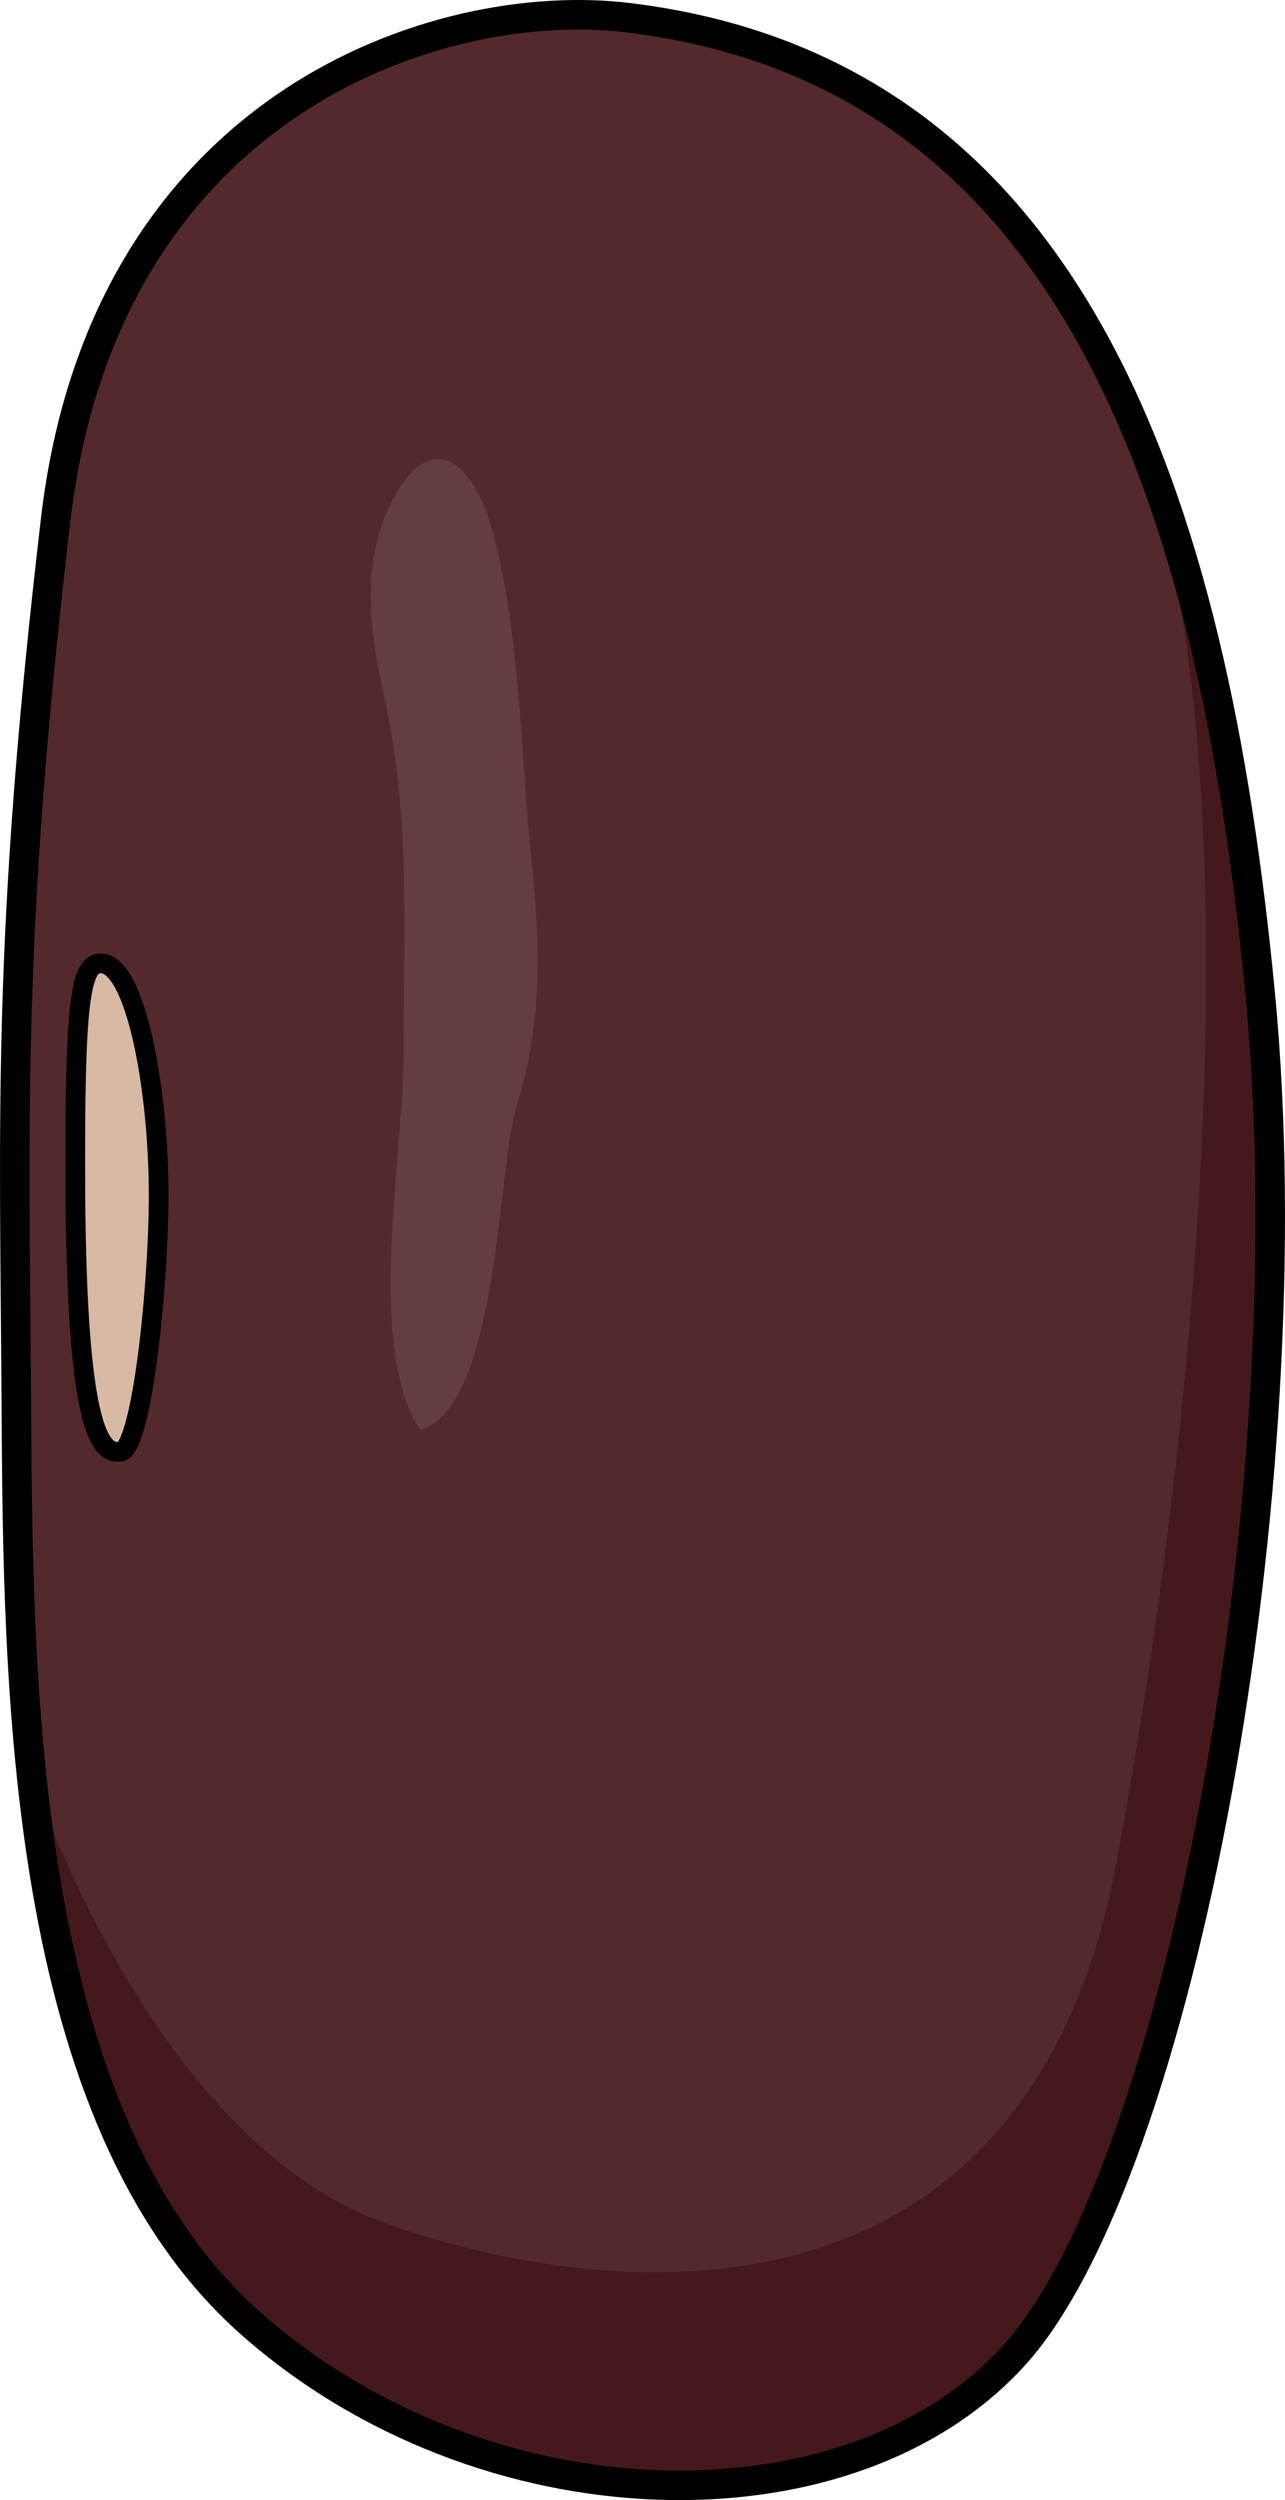
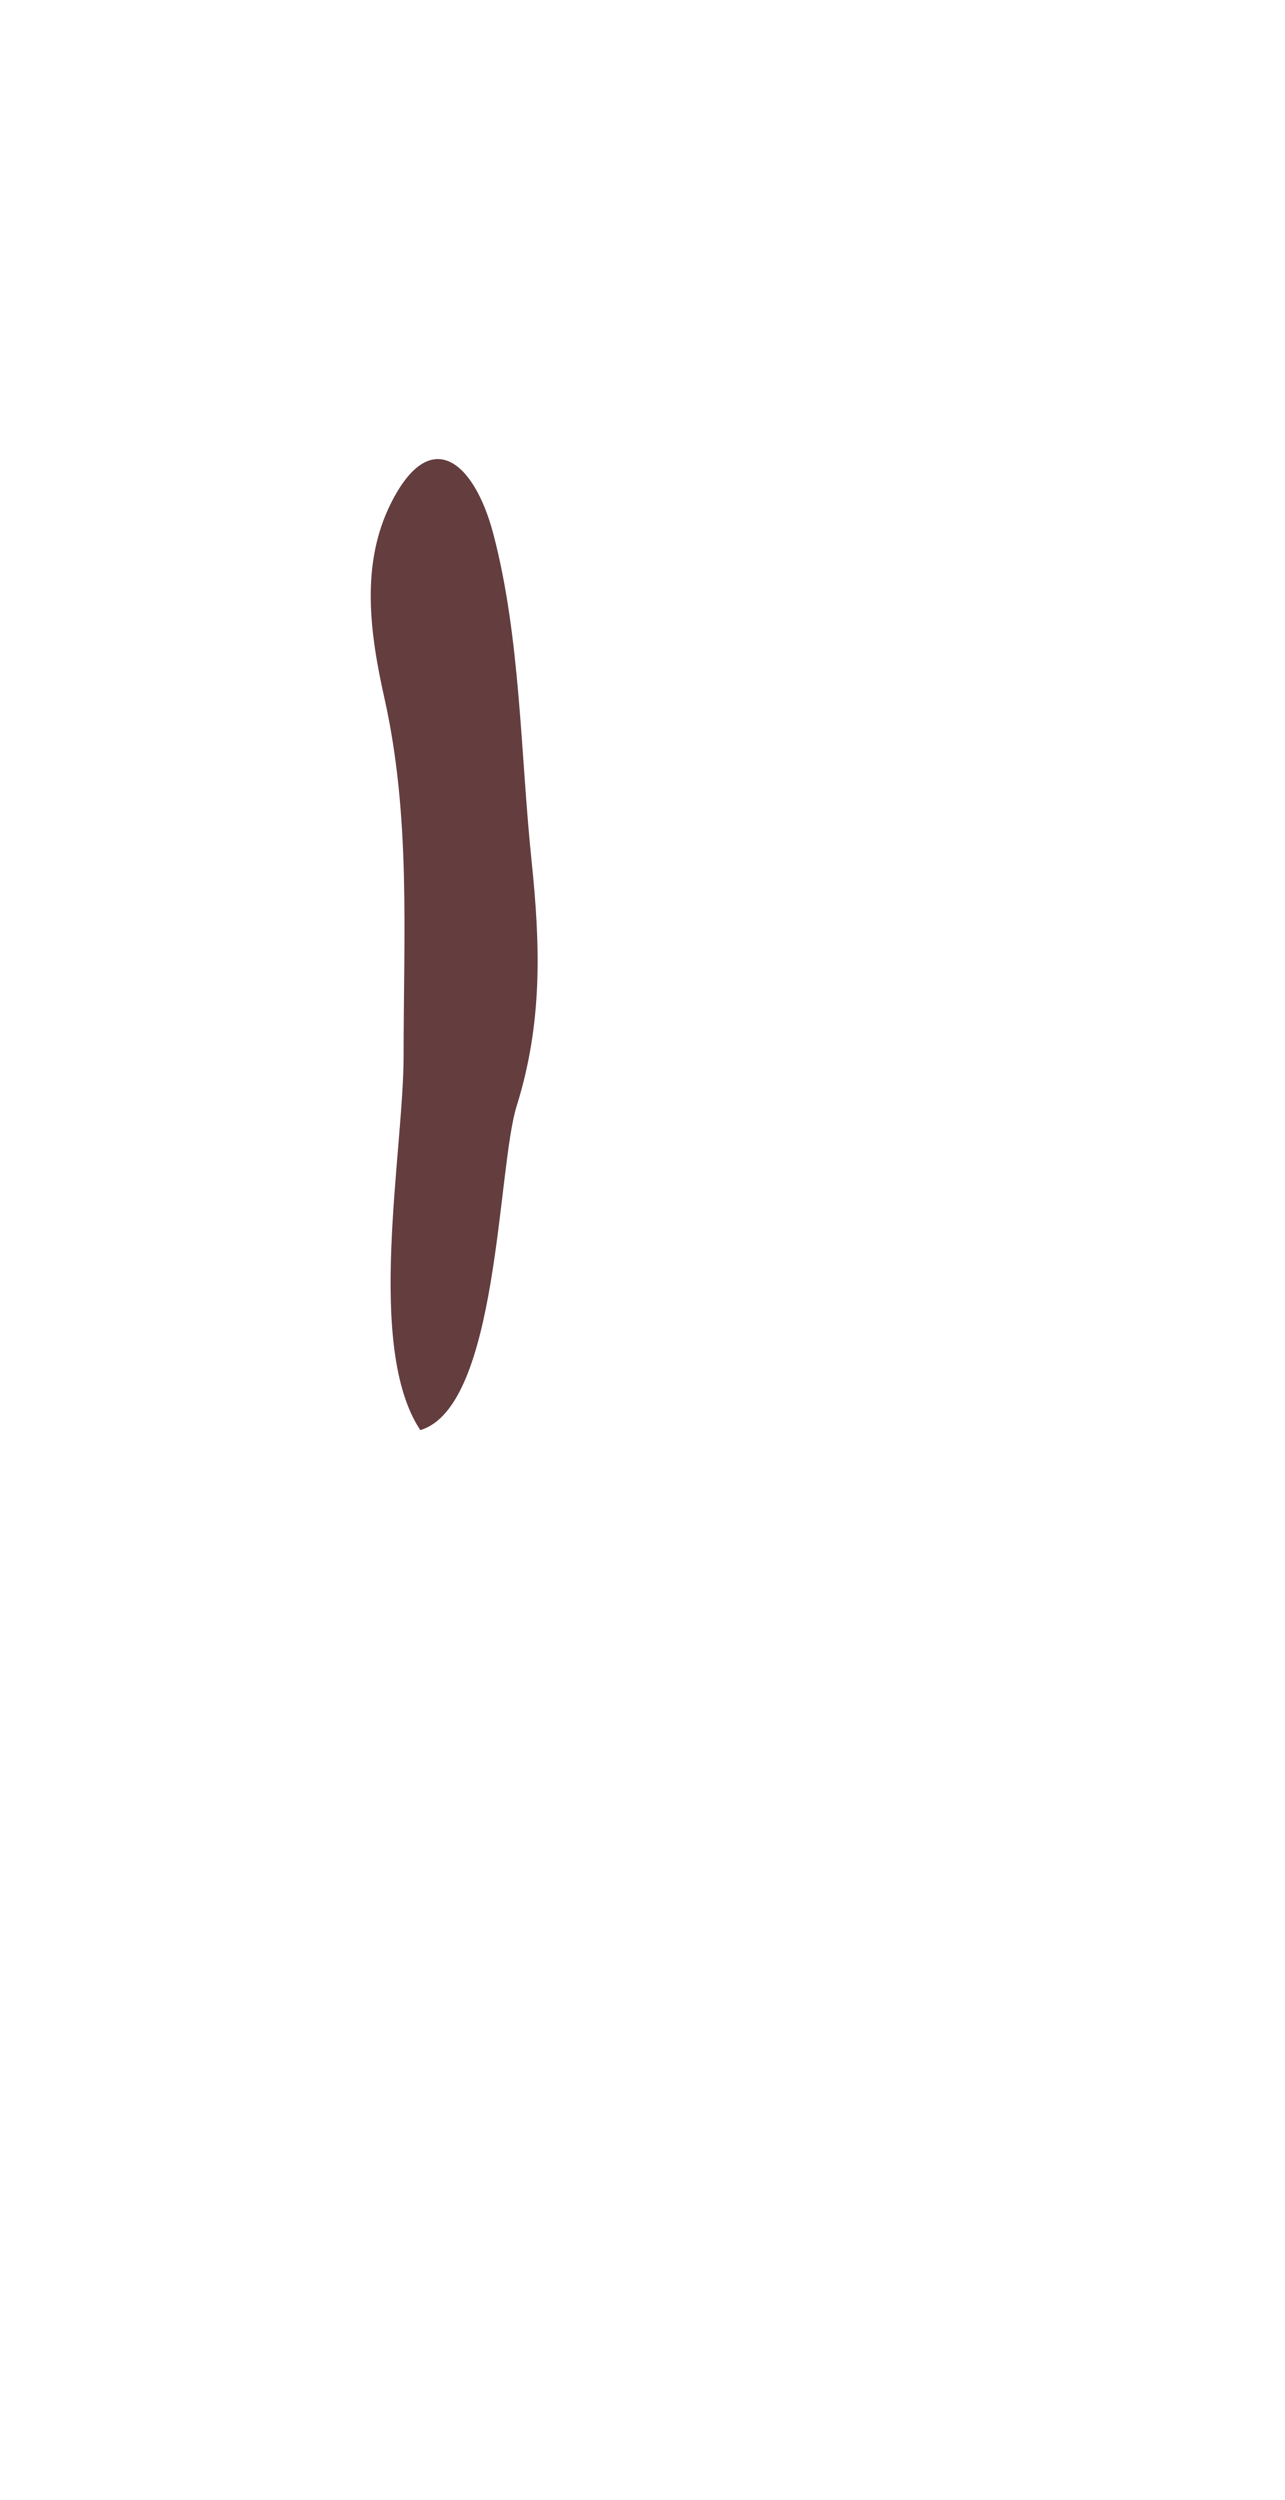
<svg xmlns="http://www.w3.org/2000/svg" version="1.1" id="Layer_1" x="0px" y="0px" width="56.081px" height="109.071px" viewBox="0 0 56.081 109.071" enable-background="new 0 0 56.081 109.071" xml:space="preserve">
  <g>
    <g>
-       <path fill="#53292B" d="M27.415,0.772c-8.288-1.009-22.863,3.769-24.986,21.9c-2.124,18.13-1.797,25.905-1.719,38.263    c0.078,12.358,0.094,31.457,10.235,40.429c10.141,8.972,26.082,9.348,33.308,1.398C51.476,94.812,57.071,64.965,55,43.375    C52.931,21.783,46.855,3.132,27.415,0.772z" />
-       <path fill="#D8BAA4" stroke="#000000" stroke-width="0.859" stroke-linecap="round" stroke-linejoin="round" stroke-miterlimit="10" d="    M4.375,42.028c-0.861,0.027-1.122,1.63-1.087,9.751c0.054,10.725,1.097,11.673,1.975,11.552c0.899-0.124,1.635-6.85,1.66-11.003    C6.95,47.609,5.929,41.976,4.375,42.028z" />
-       <path fill="#45191B" d="M49.676,19.022c5.079,14.237,2.869,41.644-0.939,62.176c-3.831,20.647-21.479,19.481-31.856,15.818    C6.597,93.387,1.467,77.667,1.375,77.385c0.958,9.207,3.363,18.488,9.569,23.979c10.141,8.972,26.082,9.348,33.308,1.398    C51.476,94.812,57.071,64.965,55,43.375C54.143,34.427,52.577,26.007,49.676,19.022z" />
-       <path fill="none" stroke="#000000" stroke-width="1.289" stroke-linecap="round" stroke-linejoin="round" stroke-miterlimit="10" d="    M27.415,0.772c-8.288-1.009-22.863,3.769-24.986,21.9c-2.124,18.13-1.797,25.905-1.719,38.263    c0.078,12.358,0.094,31.457,10.235,40.429c10.141,8.972,26.082,9.348,33.308,1.398C51.476,94.812,57.071,64.965,55,43.375    C52.931,21.783,46.855,3.132,27.415,0.772z" />
-     </g>
+       </g>
    <path fill="#643D3F" d="M16.778,30.464c1.15,5.138,0.836,10.283,0.836,15.591c0,4.234-1.674,12.715,0.729,16.336   c3.425-1.018,3.355-11.42,4.205-14.136c1.131-3.619,1.041-6.963,0.649-10.725c-0.483-4.651-0.477-9.724-1.669-14.247   c-0.82-3.109-2.729-4.8-4.47-1.321C15.743,24.592,16.126,27.552,16.778,30.464z" />
  </g>
</svg>